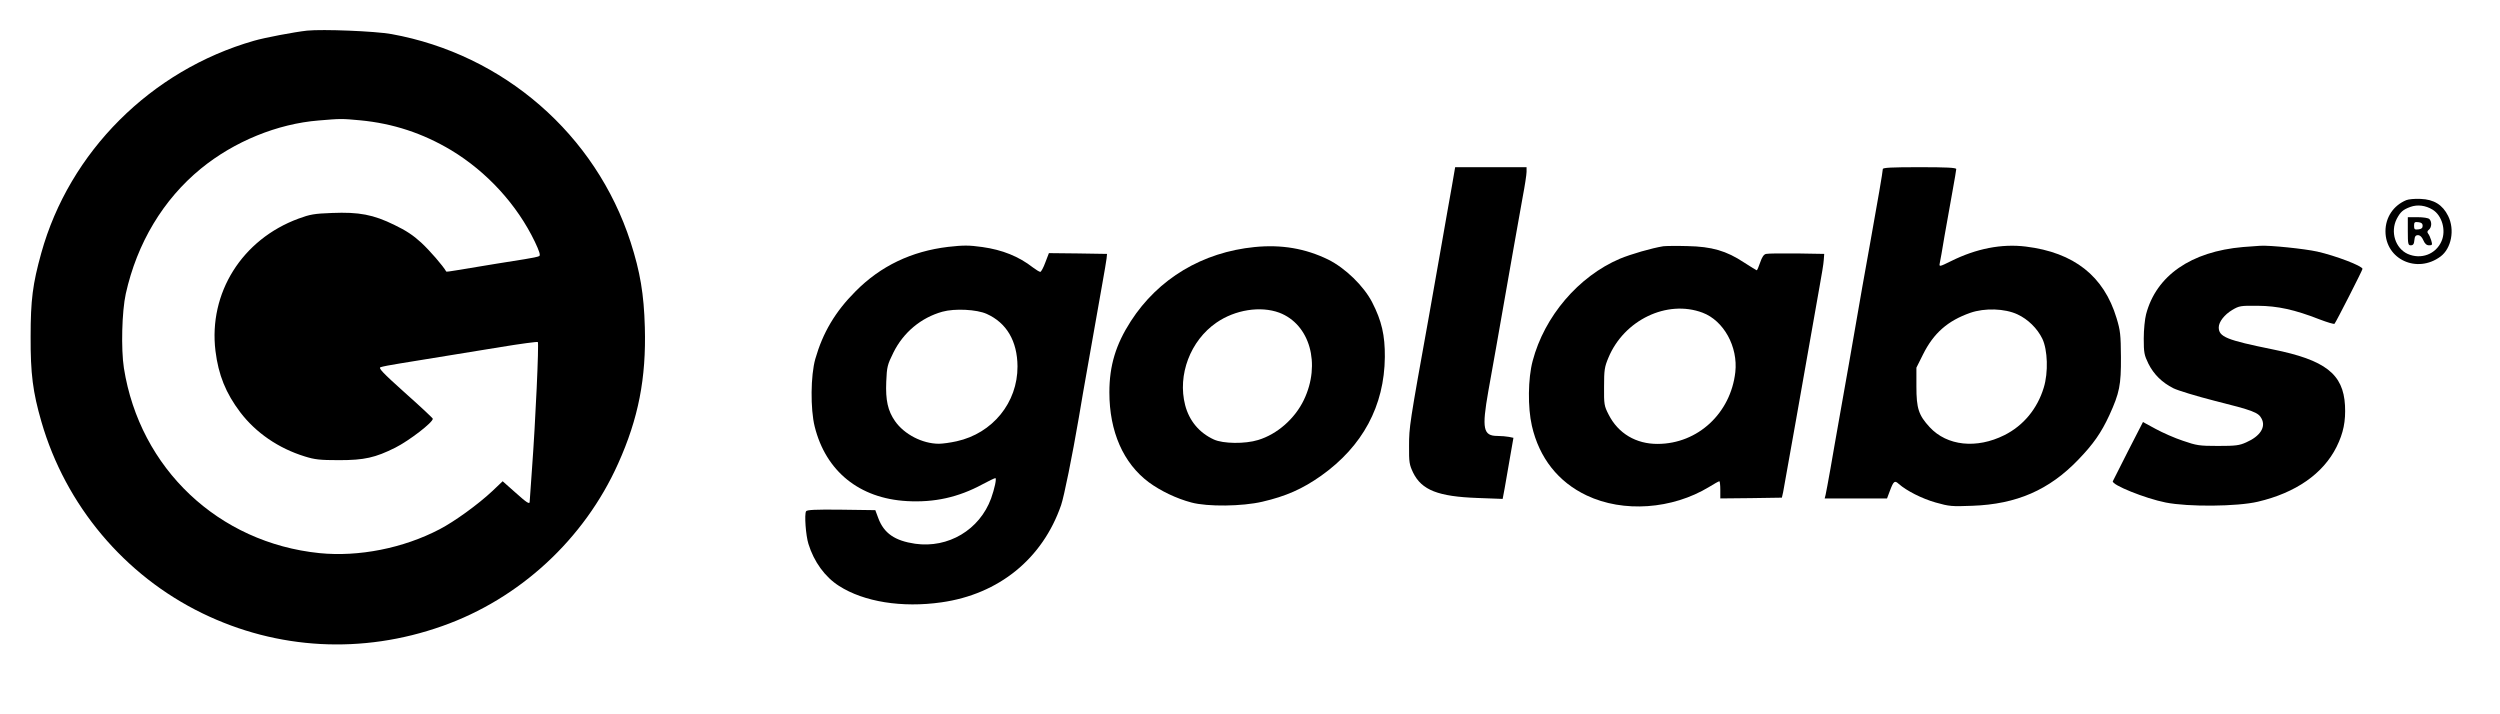
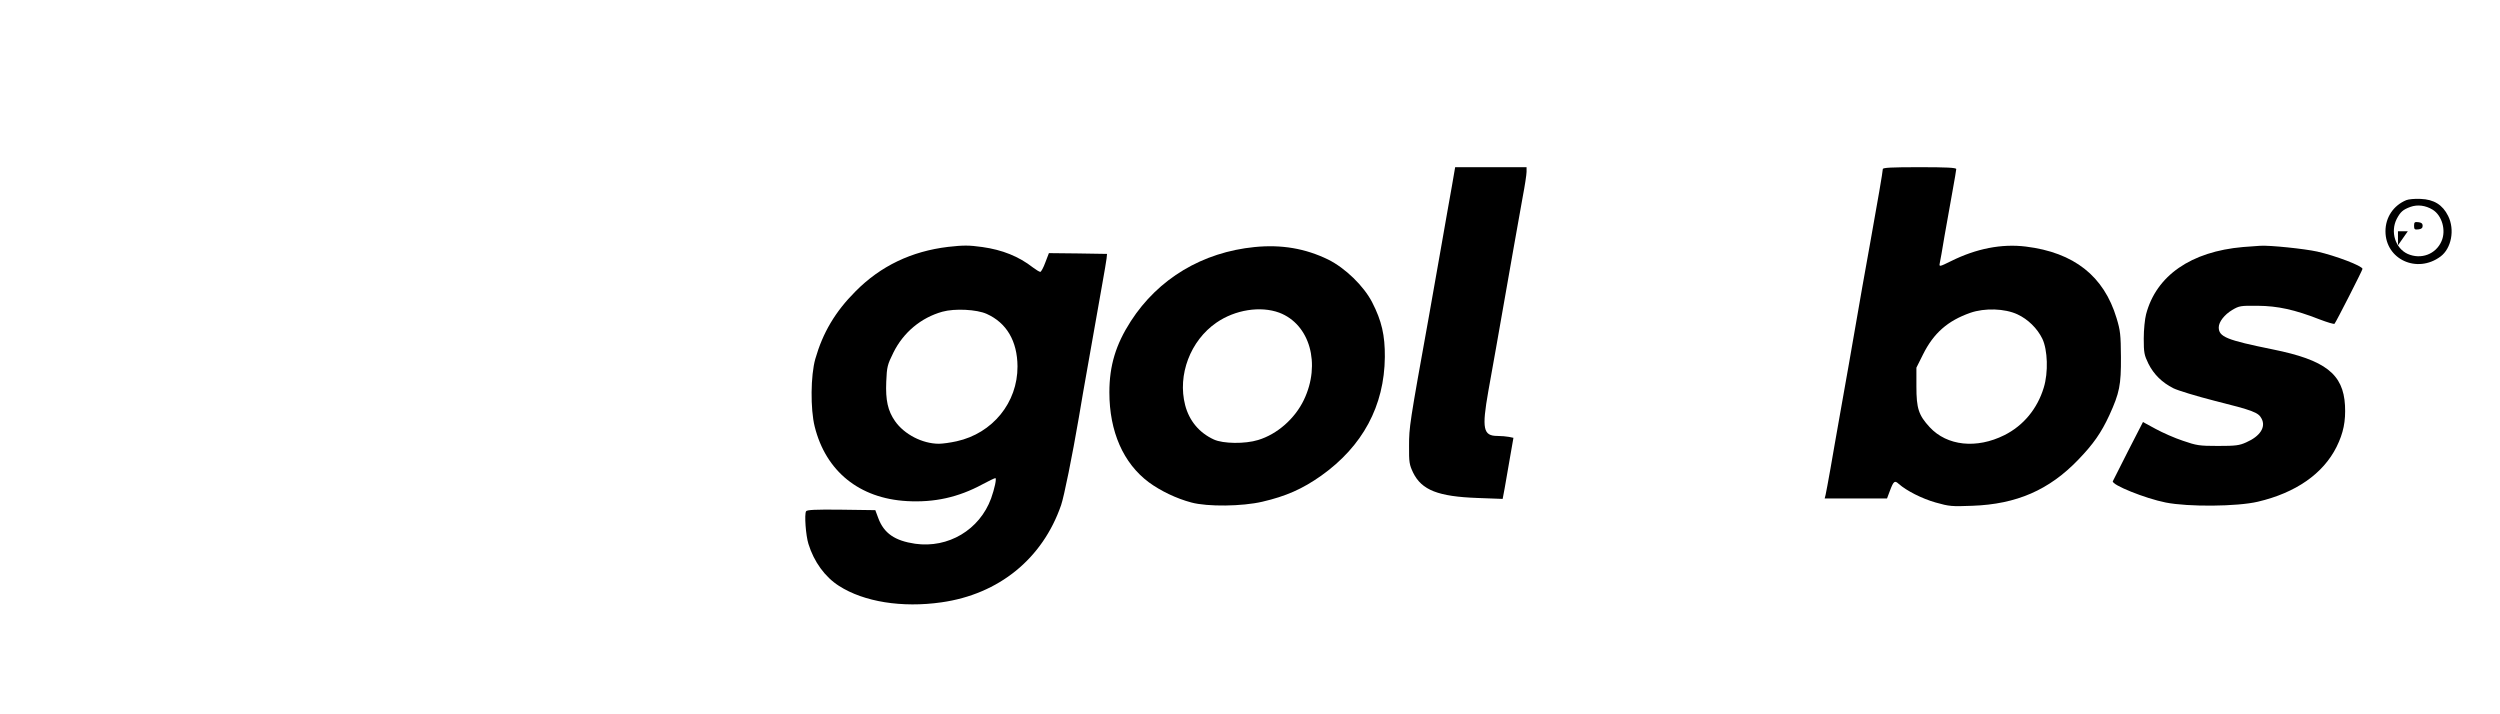
<svg xmlns="http://www.w3.org/2000/svg" version="1.0" width="1600pt" height="457pt" viewBox="0 0 1600 457" preserveAspectRatio="xMidYMid meet">
  <g transform="translate(0,457) scale(0.1,-0.1)" fill="#000000" stroke="none">
-     <path d="M1965 4374 c-81 -9 -272 -45 -340 -65 -659 -189 -1181 -711 -1361 -1359 -55 -198 -68 -300 -68 -535 -1 -237 14 -354 69 -544 155 -536 532 -984 1030 -1226 481 -234 1024 -263 1535 -82 496 175 909 556 1126 1040 130 289 180 546 171 872 -6 214 -30 355 -91 545 -223 689 -812 1202 -1531 1332 -107 19 -439 32 -540 22z m340 -574 c211 -20 401 -83 582 -191 230 -139 422 -349 536 -586 29 -61 37 -87 28 -92 -6 -4 -48 -13 -94 -20 -73 -11 -256 -41 -436 -71 -35 -6 -64 -10 -65 -8 -20 36 -106 135 -160 185 -51 47 -98 78 -171 113 -136 67 -228 84 -400 77 -113 -4 -141 -9 -214 -36 -362 -133 -577 -476 -532 -847 19 -154 66 -270 159 -393 100 -131 244 -230 412 -282 64 -20 96 -24 220 -24 162 0 232 16 360 80 89 45 240 161 240 185 0 4 -79 78 -177 165 -146 131 -173 160 -157 165 10 4 66 15 124 24 102 16 167 27 645 105 127 21 233 35 237 32 8 -7 -15 -512 -37 -808 -8 -111 -15 -207 -15 -213 0 -20 -17 -9 -94 60 l-79 70 -65 -62 c-94 -88 -244 -196 -338 -245 -233 -122 -519 -178 -769 -153 -647 66 -1150 541 -1252 1184 -19 122 -13 363 12 476 72 324 239 603 481 801 213 174 490 287 754 308 142 12 146 12 265 1z" />
    <path d="M9292 3378 c-12 -68 -45 -251 -72 -408 -28 -157 -61 -348 -75 -425 -124 -687 -127 -709 -127 -827 -1 -108 2 -122 26 -173 55 -112 161 -153 412 -162 l161 -6 13 69 c7 38 22 126 34 196 l22 126 -29 6 c-16 3 -49 6 -73 6 -92 0 -101 46 -59 285 14 77 36 203 50 280 97 554 143 813 170 963 14 73 25 146 25 162 l0 30 -228 0 -229 0 -21 -122z" />
    <path d="M12050 3488 c0 -15 -34 -212 -80 -468 -17 -96 -40 -224 -51 -285 -77 -445 -105 -603 -149 -850 -17 -93 -41 -235 -55 -314 -14 -79 -28 -154 -31 -167 l-6 -24 200 0 199 0 18 48 c24 64 31 69 57 45 50 -44 148 -94 236 -119 88 -25 104 -26 235 -21 283 10 492 101 679 296 96 100 145 170 198 284 65 143 75 192 74 372 -1 143 -4 170 -28 249 -81 269 -272 420 -581 458 -155 19 -317 -13 -478 -93 -73 -36 -77 -37 -73 -16 3 12 17 92 31 177 15 85 38 214 51 286 13 72 24 136 24 142 0 9 -64 12 -235 12 -181 0 -235 -3 -235 -12z m862 -930 c67 -31 127 -90 159 -156 34 -71 39 -216 9 -313 -41 -135 -130 -243 -252 -304 -178 -89 -367 -69 -478 51 -71 77 -85 120 -85 260 l0 121 42 84 c68 137 158 216 303 267 92 32 221 28 302 -10z" />
    <path d="M15400 3289 c-82 -34 -133 -110 -133 -199 0 -180 202 -273 352 -162 70 52 93 172 49 260 -35 71 -91 106 -176 109 -37 2 -78 -2 -92 -8z m169 -61 c60 -37 87 -132 57 -201 -36 -84 -131 -120 -217 -82 -79 36 -112 141 -70 224 24 45 39 59 88 77 45 16 96 10 142 -18z" />
-     <path d="M15410 3090 c0 -82 2 -90 19 -90 15 0 21 8 23 33 2 24 8 32 23 32 13 0 25 -11 34 -32 10 -23 21 -33 37 -33 21 0 22 3 14 31 -5 17 -14 37 -20 44 -7 9 -6 16 5 25 18 15 20 51 3 68 -7 7 -39 12 -75 12 l-63 0 0 -90z m95 35 c0 -14 -8 -21 -27 -23 -24 -3 -28 0 -28 23 0 23 4 26 28 23 19 -2 27 -9 27 -23z" />
+     <path d="M15410 3090 l-63 0 0 -90z m95 35 c0 -14 -8 -21 -27 -23 -24 -3 -28 0 -28 23 0 23 4 26 28 23 19 -2 27 -9 27 -23z" />
    <path d="M6068 2990 c-234 -28 -432 -122 -593 -285 -129 -129 -209 -264 -257 -432 -30 -105 -32 -321 -4 -433 71 -286 286 -460 590 -477 176 -10 329 24 483 107 41 22 78 40 83 40 10 0 -5 -68 -27 -130 -74 -201 -274 -320 -486 -290 -130 19 -200 67 -236 164 l-19 51 -218 3 c-167 2 -219 -1 -225 -10 -12 -19 -2 -155 15 -209 35 -114 106 -212 196 -269 159 -102 403 -141 655 -105 368 52 647 279 766 622 19 56 71 312 114 563 14 85 37 218 51 295 64 365 77 439 99 560 13 72 25 144 27 160 l3 30 -186 3 -186 2 -23 -60 c-12 -33 -27 -60 -32 -60 -6 0 -27 13 -47 28 -91 71 -196 113 -324 131 -86 12 -120 12 -219 1z m247 -429 c127 -57 196 -174 197 -336 1 -231 -159 -428 -389 -479 -40 -9 -91 -16 -114 -16 -105 0 -222 60 -281 145 -46 66 -61 134 -56 252 4 96 7 108 46 187 64 129 177 223 313 261 79 22 220 15 284 -14z" />
    <path d="M8030 2989 c-334 -33 -617 -202 -793 -475 -96 -149 -137 -284 -137 -455 0 -251 89 -454 253 -576 75 -55 177 -104 272 -129 103 -28 326 -25 454 5 151 35 257 82 376 166 266 189 405 447 408 760 1 139 -20 231 -81 350 -54 105 -173 220 -282 274 -146 71 -298 97 -470 80z m157 -420 c196 -74 268 -328 158 -558 -58 -121 -171 -220 -293 -257 -84 -26 -224 -24 -283 3 -94 43 -158 120 -184 220 -50 193 33 413 200 528 120 83 282 108 402 64z" />
-     <path d="M10645 2994 c-74 -12 -206 -50 -278 -80 -265 -113 -483 -369 -558 -654 -30 -112 -32 -298 -5 -415 47 -206 169 -360 351 -446 234 -111 547 -89 784 55 32 20 61 36 65 36 3 0 6 -25 6 -55 l0 -55 197 2 197 3 8 35 c4 19 19 103 33 185 15 83 37 209 50 280 13 72 47 263 75 425 28 162 62 354 75 425 13 72 26 148 27 170 l3 40 -175 3 c-96 1 -185 0 -197 -3 -15 -3 -26 -20 -38 -55 -9 -27 -19 -50 -22 -50 -2 0 -39 23 -81 50 -113 75 -207 102 -362 105 -69 2 -138 1 -155 -1z m251 -425 c136 -51 228 -218 210 -381 -30 -263 -240 -458 -496 -459 -139 -1 -254 67 -315 188 -28 55 -30 64 -29 178 0 107 3 127 28 186 100 241 375 373 602 288z" />
    <path d="M14355 2989 c-333 -29 -555 -183 -620 -430 -8 -30 -15 -99 -15 -155 0 -92 3 -106 30 -162 35 -69 87 -120 160 -157 28 -14 146 -50 263 -80 248 -62 281 -75 301 -114 29 -54 -9 -113 -98 -152 -44 -20 -68 -23 -181 -23 -120 0 -137 3 -224 33 -52 17 -131 52 -175 76 l-81 44 -95 -185 c-52 -102 -96 -189 -98 -194 -8 -23 207 -110 338 -136 145 -29 459 -26 590 5 243 57 418 179 504 351 44 89 59 164 54 265 -11 202 -126 291 -463 359 -295 60 -345 80 -345 141 0 35 37 82 86 111 45 27 54 28 163 27 130 -1 237 -25 396 -87 50 -19 93 -32 96 -28 10 11 179 343 179 351 0 19 -174 85 -290 111 -82 18 -303 41 -365 37 -16 -1 -66 -5 -110 -8z" />
  </g>
</svg>